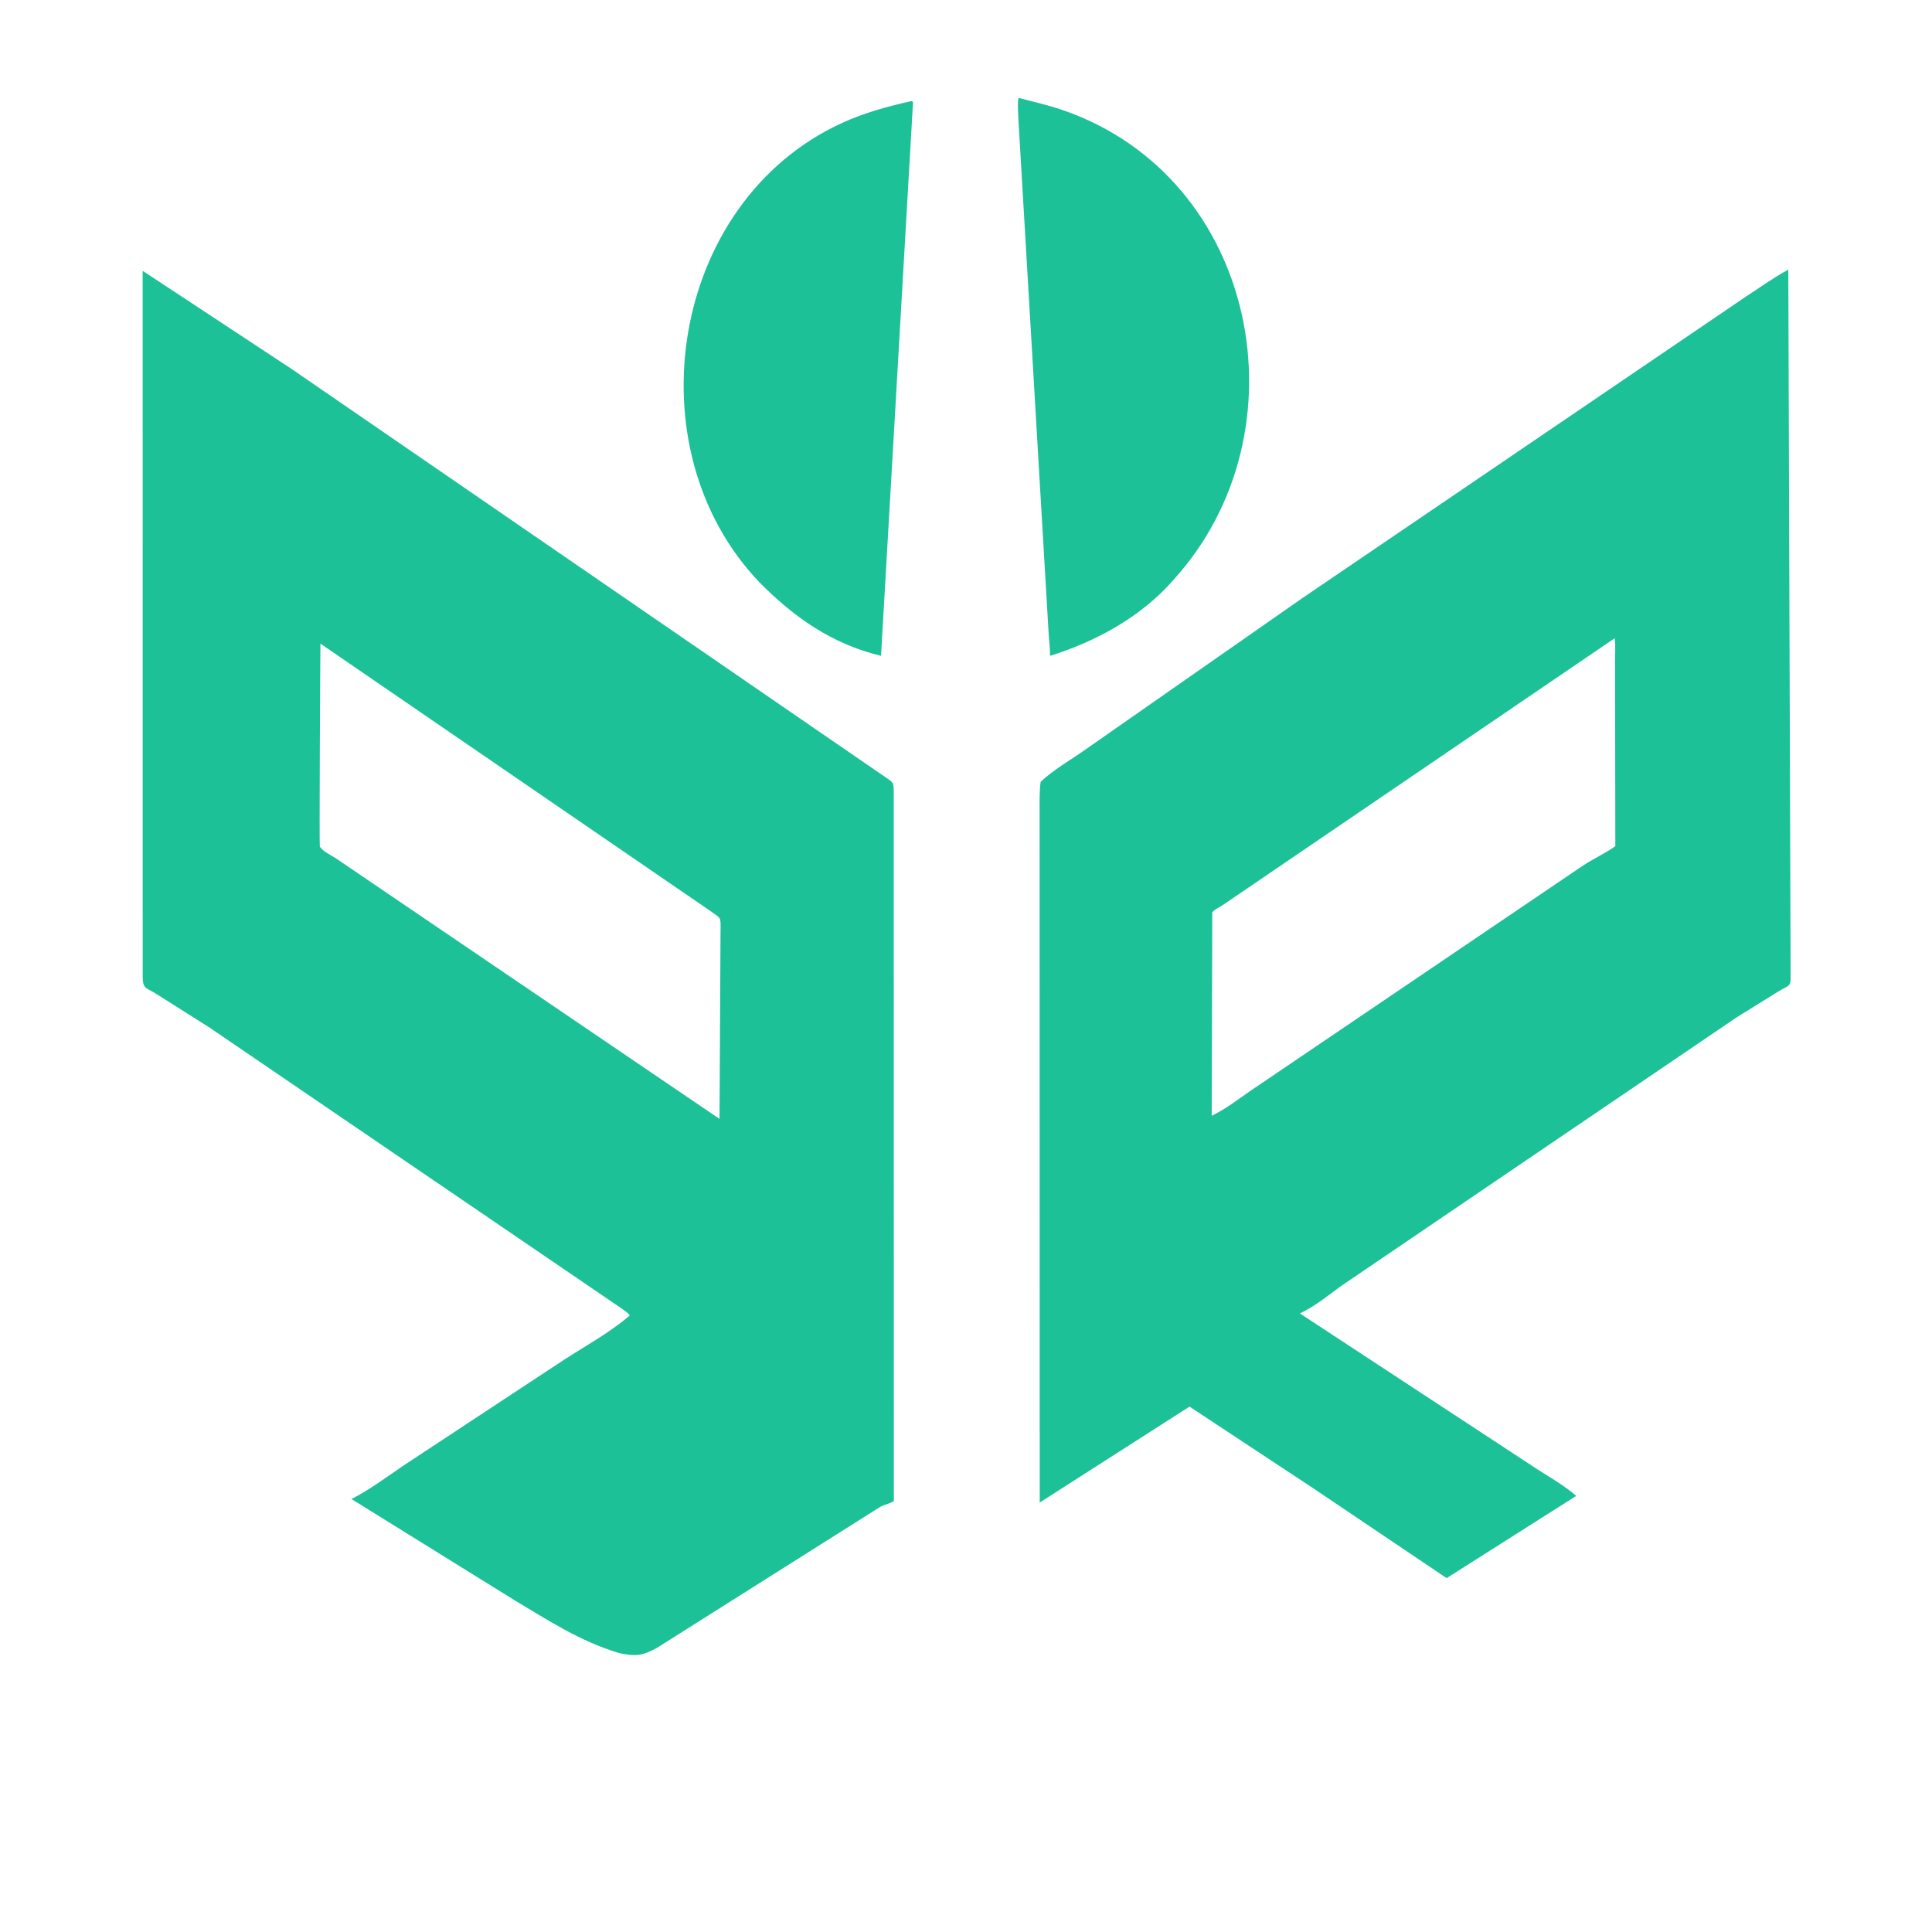
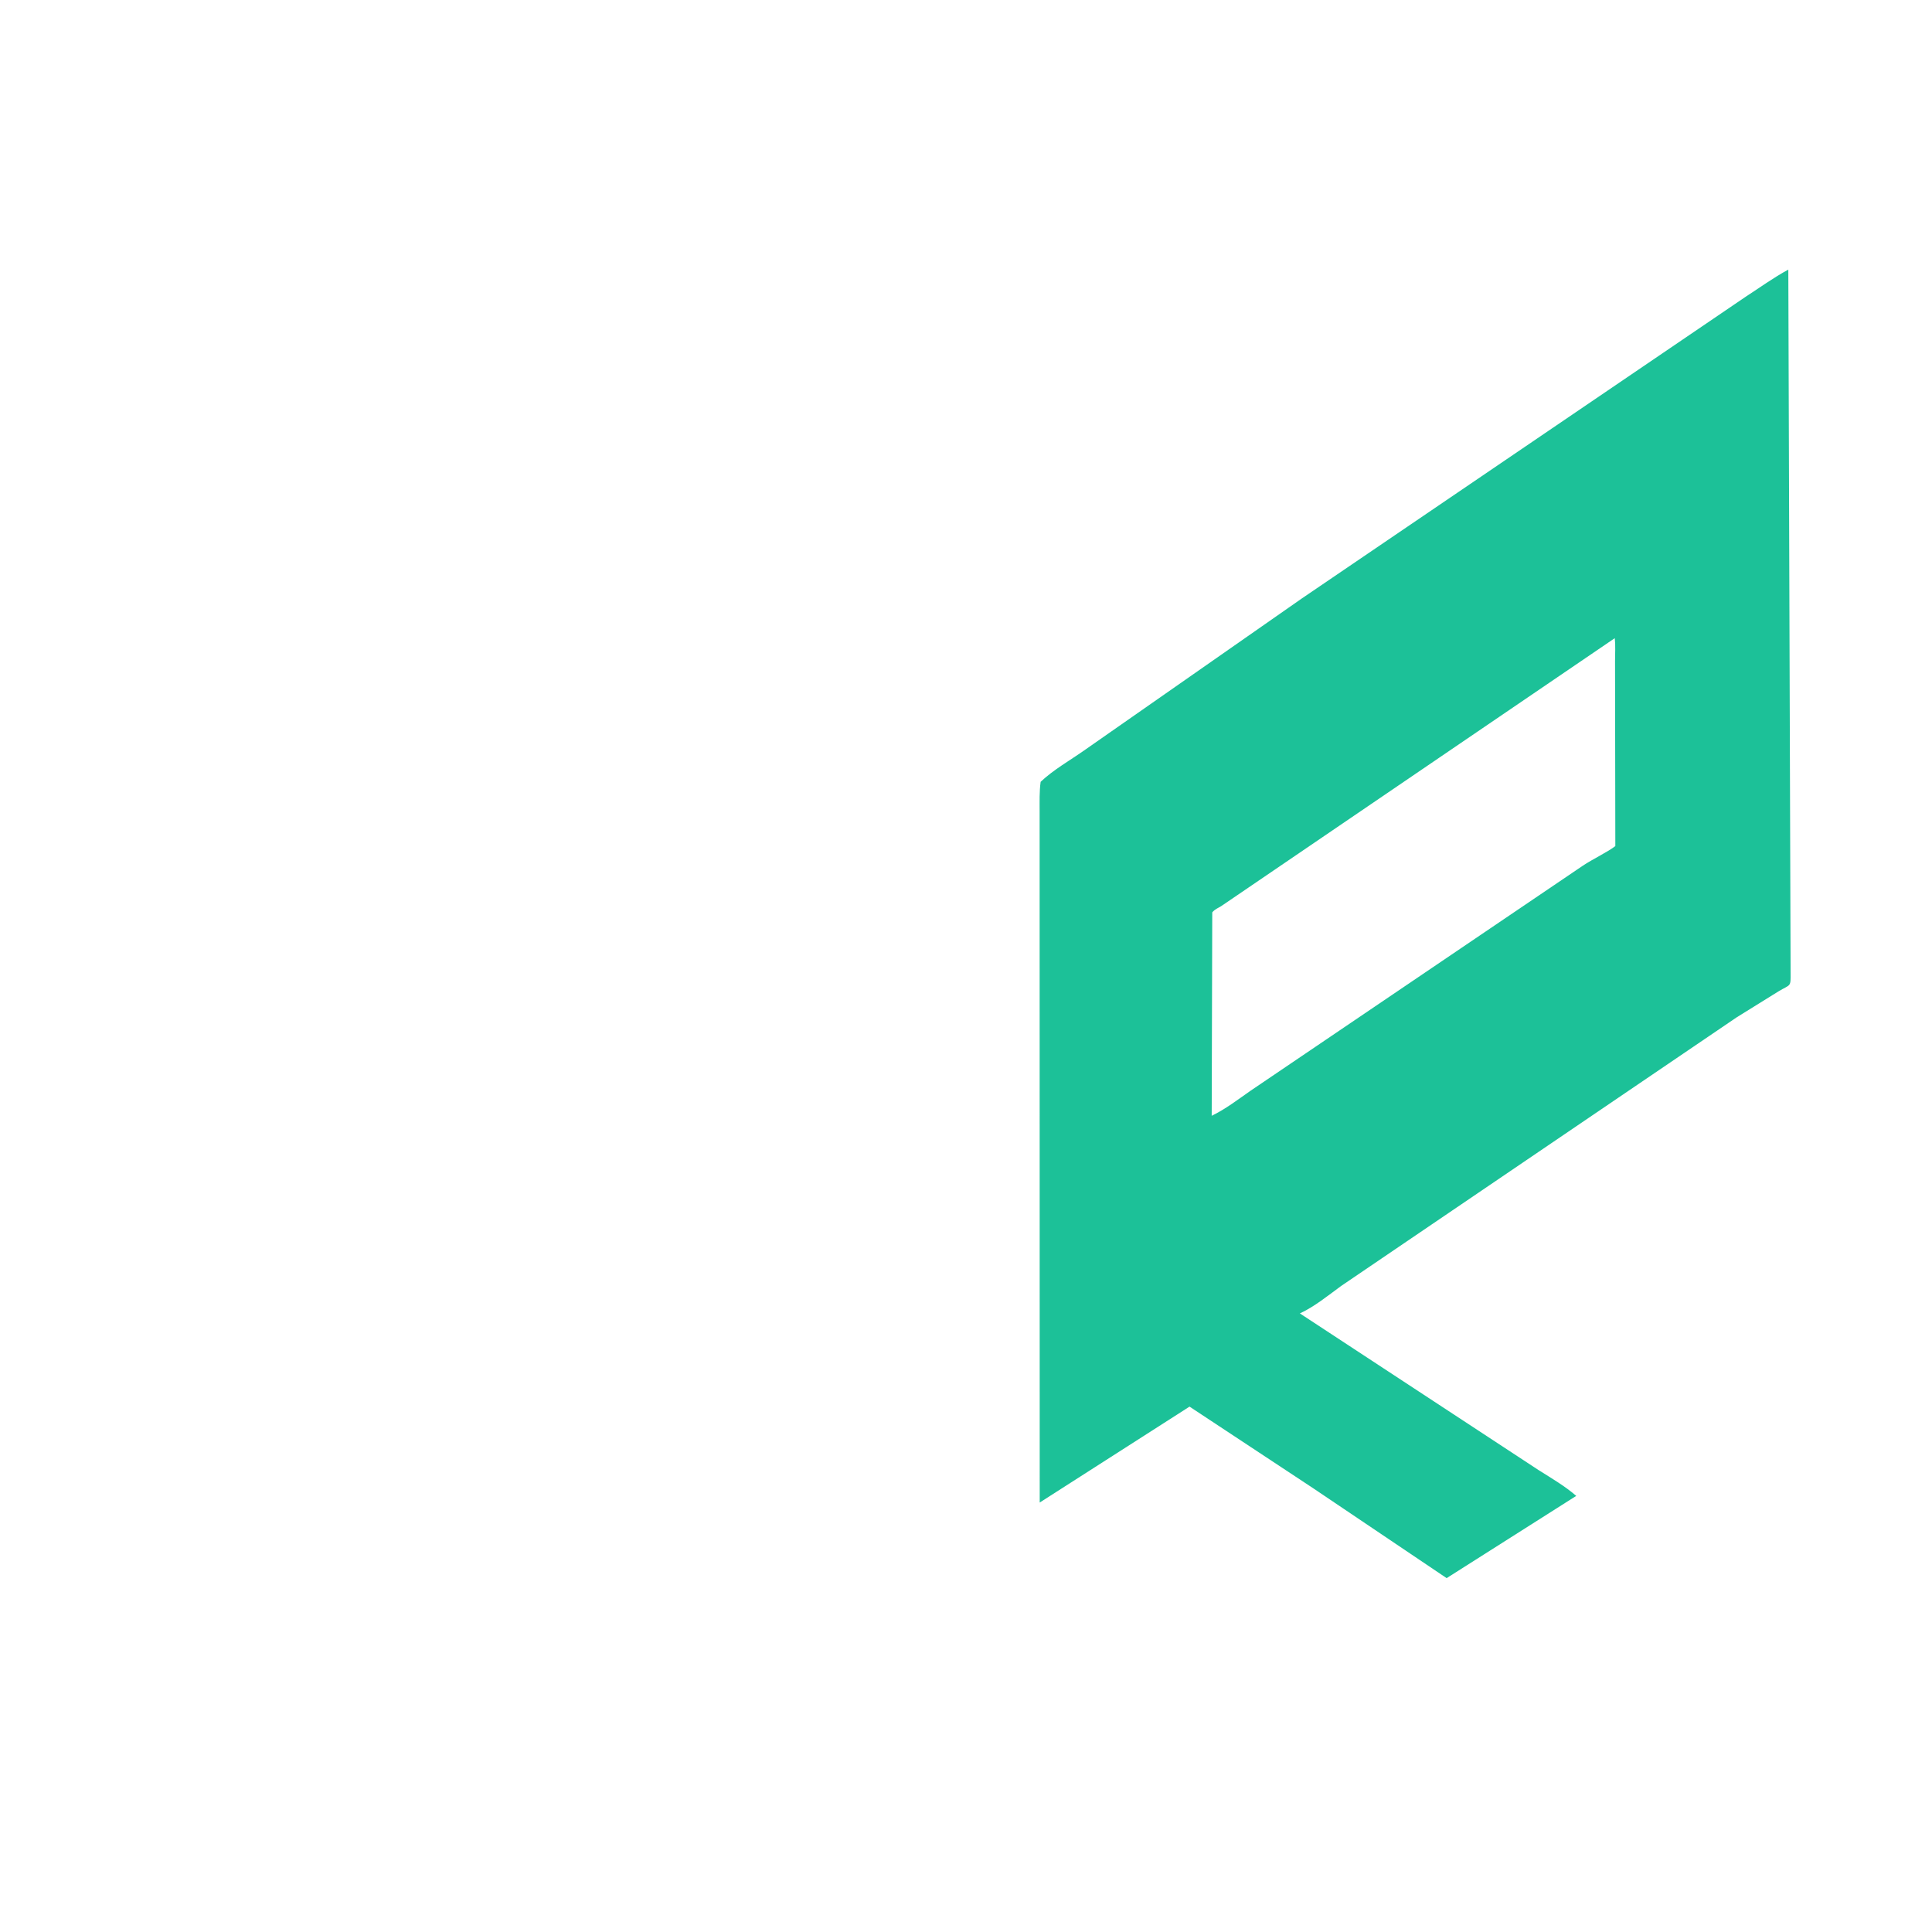
<svg xmlns="http://www.w3.org/2000/svg" width="602" height="602">
-   <path fill="#1CC198" transform="scale(1.177 1.177)" d="M310.583 153.593C302.13 163.3 290.131 169.839 277.988 173.625C278.015 171.708 277.742 169.722 277.619 167.806L269.634 32.066C269.576 30.073 269.324 27.876 269.629 25.907C273.397 26.917 277.353 27.783 281.214 29.104C333.111 46.861 346.329 114.431 310.583 153.593Z" />
-   <path fill="#1CC198" transform="scale(1.177 1.177)" d="M201.075 154.186C167.119 118.746 177.379 53.329 222.973 32.529C228.668 29.931 234.685 28.236 240.779 26.875C241.293 26.788 241.257 26.684 241.714 27L233.238 173.625C220.277 170.493 210.313 163.523 201.075 154.186Z" />
  <path fill="#1CC198" transform="scale(1.177 1.177)" d="M347.649 393.994L314.913 372.382L275.249 397.776L275.224 214.814C275.228 212.199 275.137 209.566 275.497 206.971C278.839 203.81 283.193 201.344 286.969 198.696L344.645 158.43L462.182 78.531C465.891 76.142 469.552 73.466 473.432 71.375L474.036 257.379C474.084 261.496 474.078 260.482 470.786 262.479L459.78 269.313L355.02 340.461C351.561 342.994 348.02 345.894 344.124 347.709L407.304 389.176C410.696 391.321 414.249 393.382 417.288 396.015L382.978 417.787L347.649 393.994ZM427.489 168.947L323.327 239.866C322.369 240.463 321.696 240.651 320.928 241.528L320.78 295.389C324.456 293.614 327.658 291.132 331.004 288.8L419.004 229.198C421.573 227.472 425.76 225.476 427.635 223.983L427.559 174.994C427.564 173.012 427.708 170.912 427.489 168.947Z" />
-   <path fill="#1CC198" transform="scale(1.177 1.177)" d="M163.907 437.623C153.652 434.564 145.295 429.061 136.163 423.61L93.031 396.838C97.864 394.412 102.324 391.025 106.797 388L149.516 359.847C155.226 356.174 161.592 352.691 166.722 348.237C166.193 347.441 165.168 346.863 164.398 346.293L55.464 272.031L41.398 263.138C38.759 261.456 37.792 261.902 37.775 258.593L37.765 71.694L77.14 97.638L234.194 205.606C236.404 207.161 236.606 206.846 236.604 209.864L236.632 397.355C235.658 398.073 234.207 398.277 233.107 398.871L173.932 436.242C170.057 438.375 168.159 438.564 163.907 437.623ZM84.831 170.395C84.77 175.431 84.507 223.785 84.67 224.095C85.377 225.437 88.015 226.558 89.243 227.449L190.483 296.216L190.753 246.151C190.817 242.559 190.842 243.208 187.919 241.076L84.831 170.395Z" />
</svg>